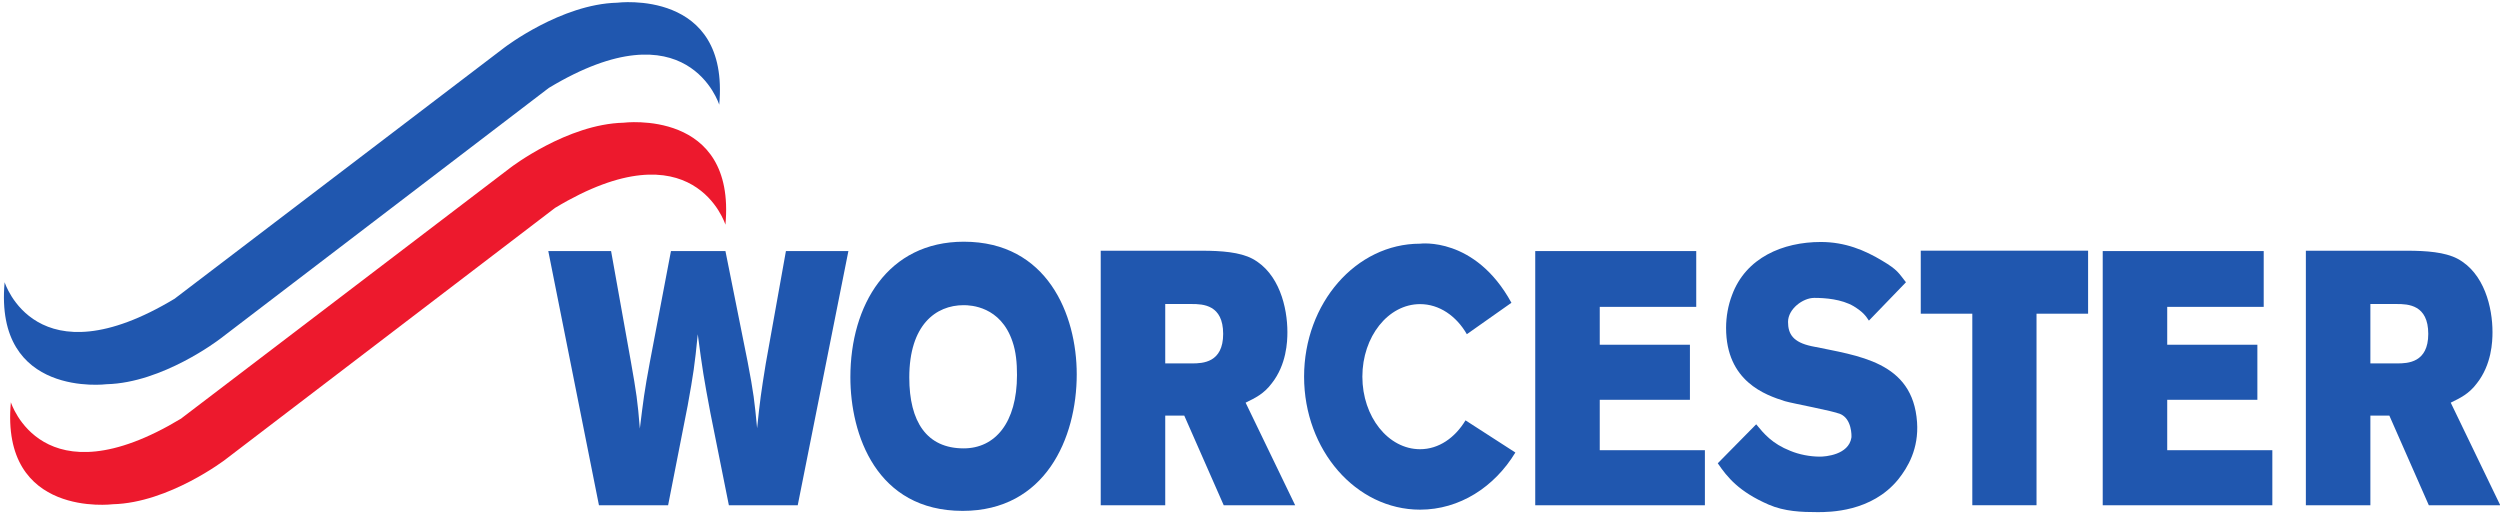
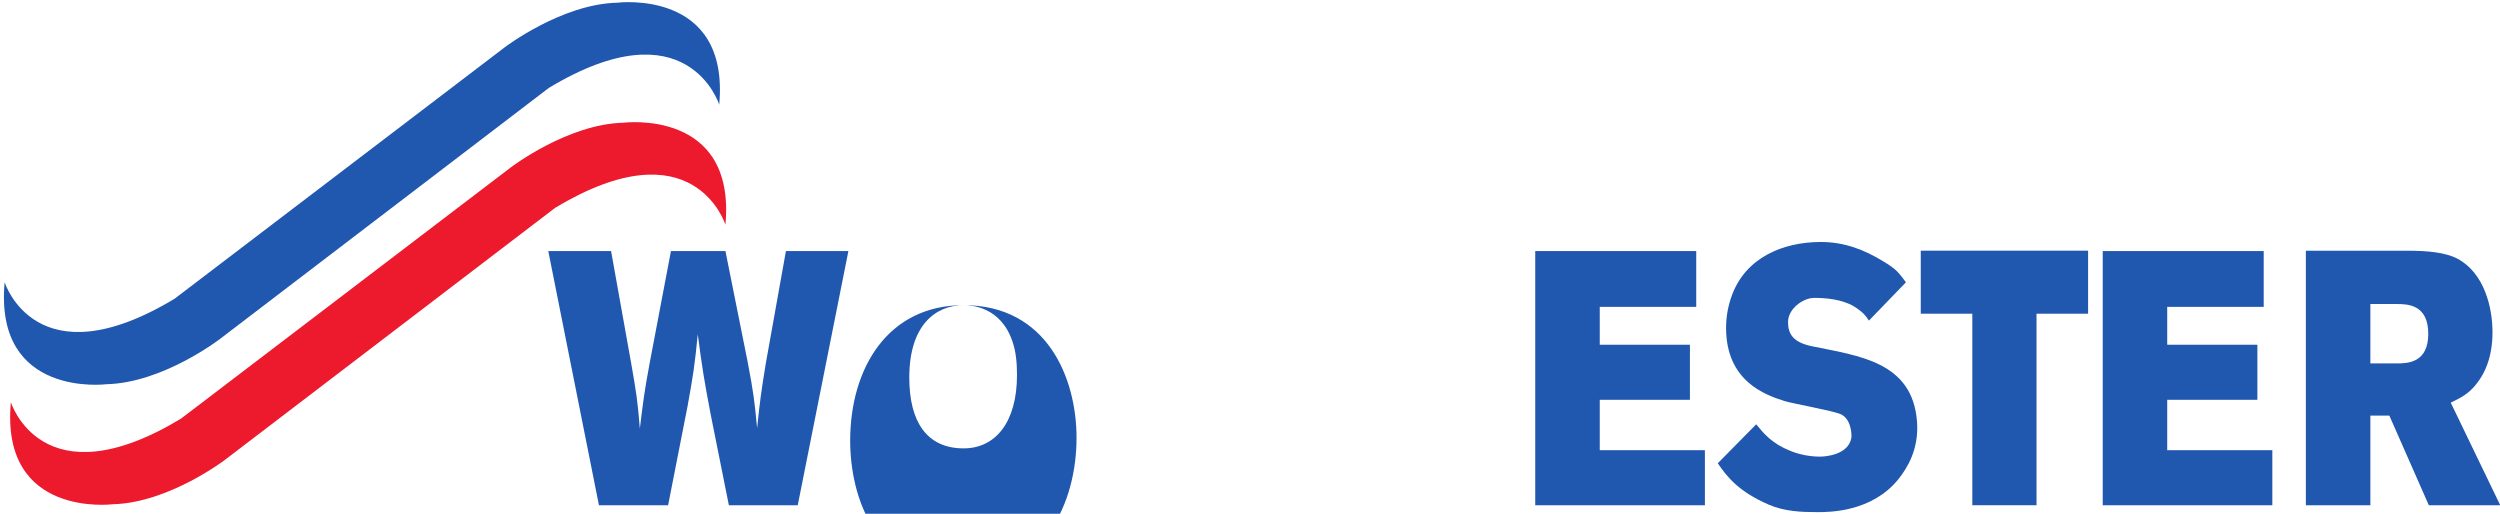
<svg xmlns="http://www.w3.org/2000/svg" xmlns:ns1="http://www.inkscape.org/namespaces/inkscape" xmlns:ns2="http://sodipodi.sourceforge.net/DTD/sodipodi-0.dtd" width="1000" height="205.5" viewBox="0 0 264.583 54.372" version="1.1" id="svg1" ns1:version="1.3.2 (091e20e, 2023-11-25, custom)" ns2:docname="Worcester Logo.svg">
  <ns2:namedview id="namedview1" pagecolor="#ffffff" bordercolor="#000000" borderopacity="0.25" ns1:showpageshadow="2" ns1:pageopacity="0.0" ns1:pagecheckerboard="0" ns1:deskcolor="#d1d1d1" ns1:document-units="mm" ns1:zoom="1.0343421" ns1:cx="559.77613" ns1:cy="104.8976" ns1:window-width="1920" ns1:window-height="1017" ns1:window-x="-8" ns1:window-y="-8" ns1:window-maximized="1" ns1:current-layer="layer1" />
  <defs id="defs1">
    <clipPath clipPathUnits="userSpaceOnUse" id="clipPath129">
      <path d="M 0,0 H 595.275 V 841.89 H 0 Z" transform="translate(-249.138,-808.327)" id="path129" />
    </clipPath>
    <clipPath clipPathUnits="userSpaceOnUse" id="clipPath131">
      <path d="M 0,0 H 595.275 V 841.89 H 0 Z" transform="translate(-249.521,-800.922)" id="path131" />
    </clipPath>
    <clipPath clipPathUnits="userSpaceOnUse" id="clipPath133">
      <path d="M 0,0 H 595.275 V 841.89 H 0 Z" transform="translate(-254.963,-780.068)" id="path133" />
    </clipPath>
    <clipPath clipPathUnits="userSpaceOnUse" id="clipPath135">
-       <path d="M 0,0 H 595.275 V 841.89 H 0 Z" transform="translate(-285.934,-780.068)" id="path135" />
-     </clipPath>
+       </clipPath>
    <clipPath clipPathUnits="userSpaceOnUse" id="clipPath137">
      <path d="M 0,0 H 595.275 V 841.89 H 0 Z" transform="translate(-312.753,-780.068)" id="path137" />
    </clipPath>
    <clipPath clipPathUnits="userSpaceOnUse" id="clipPath139">
      <path d="M 0,0 H 595.275 V 841.89 H 0 Z" transform="translate(-336.548,-791.893)" id="path139" />
    </clipPath>
    <clipPath clipPathUnits="userSpaceOnUse" id="clipPath141">
      <path d="M 0,0 H 595.275 V 841.89 H 0 Z" transform="translate(-347.78,-780.068)" id="path141" />
    </clipPath>
    <clipPath clipPathUnits="userSpaceOnUse" id="clipPath143">
      <path d="M 0,0 H 595.275 V 841.89 H 0 Z" transform="translate(-360.318,-780.068)" id="path143" />
    </clipPath>
    <clipPath clipPathUnits="userSpaceOnUse" id="clipPath145">
      <path d="M 0,0 H 595.275 V 841.89 H 0 Z" transform="translate(-308.531,-790.628)" id="path145" />
    </clipPath>
    <clipPath clipPathUnits="userSpaceOnUse" id="clipPath147">
      <path d="M 0,0 H 595.275 V 841.89 H 0 Z" transform="translate(-324.02,-782.66)" id="path147" />
    </clipPath>
    <clipPath clipPathUnits="userSpaceOnUse" id="clipPath149">
      <path d="M 0,0 H 595.275 V 841.89 H 0 Z" transform="translate(-277.474,-792.419)" id="path149" />
    </clipPath>
  </defs>
  <g ns1:label="Lapis 1" ns1:groupmode="layer" id="layer1">
    <g id="g3" transform="matrix(1.286,0,0,1.286,-373.788,-52.529)" style="fill:#2057af;fill-opacity:1">
      <path id="path128" d="m 0,0 c 0,0 3.497,2.677 6.955,2.761 0,0 6.954,0.885 6.297,-6.296 0,0 -1.94,6.205 -10.518,1.037 l -20.32,-15.512 -0.031,-0.021 c 0,0 -3.493,-2.677 -6.951,-2.761 0,0 -6.955,-0.884 -6.297,6.297 0,0 1.929,-6.188 10.518,-1.005 l 0.026,0.024 z" style="fill:#2057af;fill-opacity:1;fill-rule:nonzero;stroke:none" transform="matrix(1.333,0,0,-1.333,332.184,44.75)" clip-path="url(#clipPath129)" />
      <path id="path130" d="m 0,0 c 0,0 3.497,2.677 6.956,2.76 0,0 6.955,0.885 6.296,-6.296 0,0 -1.94,6.204 -10.518,1.038 l -20.308,-15.5 -0.043,-0.034 c 0,0 -3.492,-2.676 -6.95,-2.762 0,0 -6.956,-0.883 -6.297,6.297 0,0 1.929,-6.188 10.519,-1.004 l 0.032,0.028 z" style="fill:#ed192d;fill-opacity:1;fill-rule:nonzero;stroke:none" transform="matrix(1.333,0,0,-1.333,332.695,54.625)" clip-path="url(#clipPath131)" />
      <path id="path132" d="M 0,0 H 4.269 L 5.478,6.156 C 5.834,8.135 5.905,8.602 6.101,10.558 6.385,8.401 6.475,7.846 6.882,5.689 L 8.021,0 h 4.251 L 15.4,15.693 H 11.543 L 10.297,8.735 C 10.013,6.979 9.942,6.49 9.764,4.756 9.603,6.445 9.551,6.913 9.177,8.869 L 7.809,15.693 H 4.445 L 3.148,8.869 C 2.792,6.957 2.74,6.49 2.525,4.734 2.384,6.468 2.312,6.934 1.975,8.846 l -1.226,6.847 h -3.877 z" style="fill:#2057af;fill-opacity:1;fill-rule:nonzero;stroke:none" transform="matrix(1.333,0,0,-1.333,339.951,82.429)" clip-path="url(#clipPath133)" />
      <path id="path134" d="M 0,0 H 3.983 V 5.535 H 5.158 L 7.594,0 h 4.411 l -3.06,6.335 c 0.587,0.289 1.121,0.533 1.619,1.199 0.907,1.156 0.961,2.557 0.961,3.157 0,1.512 -0.499,3.646 -2.17,4.535 -0.765,0.4 -1.902,0.489 -3.094,0.489 H 0 Z m 5.62,12.425 c 0.694,0 1.939,-0.044 1.939,-1.845 0,-1.778 -1.262,-1.822 -1.921,-1.822 H 3.983 v 3.667 z" style="fill:#2057af;fill-opacity:1;fill-rule:nonzero;stroke:none" transform="matrix(1.333,0,0,-1.333,381.245,82.429)" clip-path="url(#clipPath135)" />
      <path id="path136" d="M 0,0 H 10.474 V 3.401 H 3.983 V 6.513 H 9.55 v 3.4 H 3.983 v 2.335 H 9.94 v 3.445 H 0 Z" style="fill:#2057af;fill-opacity:1;fill-rule:nonzero;stroke:none" transform="matrix(1.333,0,0,-1.333,417.004,82.429)" clip-path="url(#clipPath137)" />
      <path id="path138" d="M 0,0 H 3.183 V -11.825 H 7.147 V 0 h 3.184 V 3.891 H 0 Z" style="fill:#2057af;fill-opacity:1;fill-rule:nonzero;stroke:none" transform="matrix(1.333,0,0,-1.333,448.731,66.663)" clip-path="url(#clipPath139)" />
      <path id="path140" d="m 0,0 h 10.472 v 3.401 h -6.49 v 3.112 h 5.566 v 3.4 H 3.982 v 2.335 h 5.957 v 3.445 H 0 Z" style="fill:#2057af;fill-opacity:1;fill-rule:nonzero;stroke:none" transform="matrix(1.333,0,0,-1.333,463.706,82.429)" clip-path="url(#clipPath141)" />
      <path id="path142" d="M 0,0 H 3.983 V 5.535 H 5.155 L 7.592,0 h 4.41 L 8.944,6.335 c 0.585,0.289 1.12,0.533 1.618,1.199 0.907,1.156 0.96,2.557 0.96,3.157 0,1.512 -0.498,3.646 -2.169,4.535 -0.766,0.4 -1.903,0.489 -3.095,0.489 H 0 Z m 5.617,12.425 c 0.694,0 1.94,-0.044 1.94,-1.845 0,-1.778 -1.263,-1.822 -1.921,-1.822 H 3.983 v 3.667 z" style="fill:#2057af;fill-opacity:1;fill-rule:nonzero;stroke:none" transform="matrix(1.333,0,0,-1.333,480.424,82.429)" clip-path="url(#clipPath143)" />
-       <path id="path144" d="m 0,0 c -0.647,1.125 -1.7,1.857 -2.888,1.857 -1.967,0 -3.562,-2.005 -3.562,-4.479 0,-2.473 1.595,-4.479 3.562,-4.479 1.157,0 2.156,0.706 2.806,1.782 l 3.078,-1.986 c -1.292,-2.133 -3.448,-3.528 -5.884,-3.528 -3.955,0 -7.16,3.676 -7.16,8.211 0,4.535 3.205,8.21 7.16,8.21 0,0 3.395,0.457 5.641,-3.648 z" style="fill:#2057af;fill-opacity:1;fill-rule:nonzero;stroke:none" transform="matrix(1.333,0,0,-1.333,411.375,68.35)" clip-path="url(#clipPath145)" />
      <path id="path146" d="m 0,0 c 0.589,-0.867 1.307,-1.752 3.135,-2.549 0.986,-0.43 2.047,-0.467 3.024,-0.467 0.721,0 3.341,0 4.983,2.023 0.59,0.734 1.277,1.894 1.161,3.536 C 12.04,6.294 8.679,6.63 5.783,7.231 4.658,7.475 4.338,7.97 4.338,8.727 c 0,0.8 0.916,1.484 1.618,1.484 0.663,0 1.683,-0.073 2.439,-0.517 C 8.966,9.338 9.127,9.118 9.331,8.807 l 2.287,2.368 c -0.461,0.578 -0.497,0.758 -1.475,1.336 -1.071,0.645 -2.285,1.151 -3.78,1.151 C 4.021,13.662 1.73,12.696 0.88,10.383 0.641,9.761 0.513,9.049 0.513,8.359 0.513,5.047 2.951,4.211 4.151,3.832 4.684,3.678 7.095,3.243 7.557,3.043 8.277,2.754 8.268,1.692 8.25,1.582 8.078,0.516 6.641,0.41 6.309,0.41 5.681,0.41 5.016,0.544 4.482,0.766 3.355,1.211 2.852,1.822 2.372,2.406 Z" style="fill:#2057af;fill-opacity:1;fill-rule:nonzero;stroke:none" transform="matrix(1.333,0,0,-1.333,432.026,78.973)" clip-path="url(#clipPath147)" />
-       <path id="path148" d="m 0,0 c 0.431,0 2.281,-0.067 3.013,-2.244 0.215,-0.622 0.28,-1.311 0.28,-2.066 0,-2.954 -1.356,-4.531 -3.293,-4.531 -2.281,0 -3.357,1.644 -3.357,4.376 C -3.357,-1.222 -1.722,0 0,0 m 0.012,3.918 c -4.703,0 -7.006,-3.918 -7.006,-8.364 0,-3.543 1.604,-8.254 6.932,-8.254 5.106,0 7.043,4.492 7.043,8.43 0,3.697 -1.826,8.188 -6.969,8.188" style="fill:#2057af;fill-opacity:1;fill-rule:nonzero;stroke:none" transform="matrix(1.333,0,0,-1.333,369.965,65.961)" clip-path="url(#clipPath149)" />
+       <path id="path148" d="m 0,0 c 0.431,0 2.281,-0.067 3.013,-2.244 0.215,-0.622 0.28,-1.311 0.28,-2.066 0,-2.954 -1.356,-4.531 -3.293,-4.531 -2.281,0 -3.357,1.644 -3.357,4.376 C -3.357,-1.222 -1.722,0 0,0 c -4.703,0 -7.006,-3.918 -7.006,-8.364 0,-3.543 1.604,-8.254 6.932,-8.254 5.106,0 7.043,4.492 7.043,8.43 0,3.697 -1.826,8.188 -6.969,8.188" style="fill:#2057af;fill-opacity:1;fill-rule:nonzero;stroke:none" transform="matrix(1.333,0,0,-1.333,369.965,65.961)" clip-path="url(#clipPath149)" />
    </g>
  </g>
</svg>